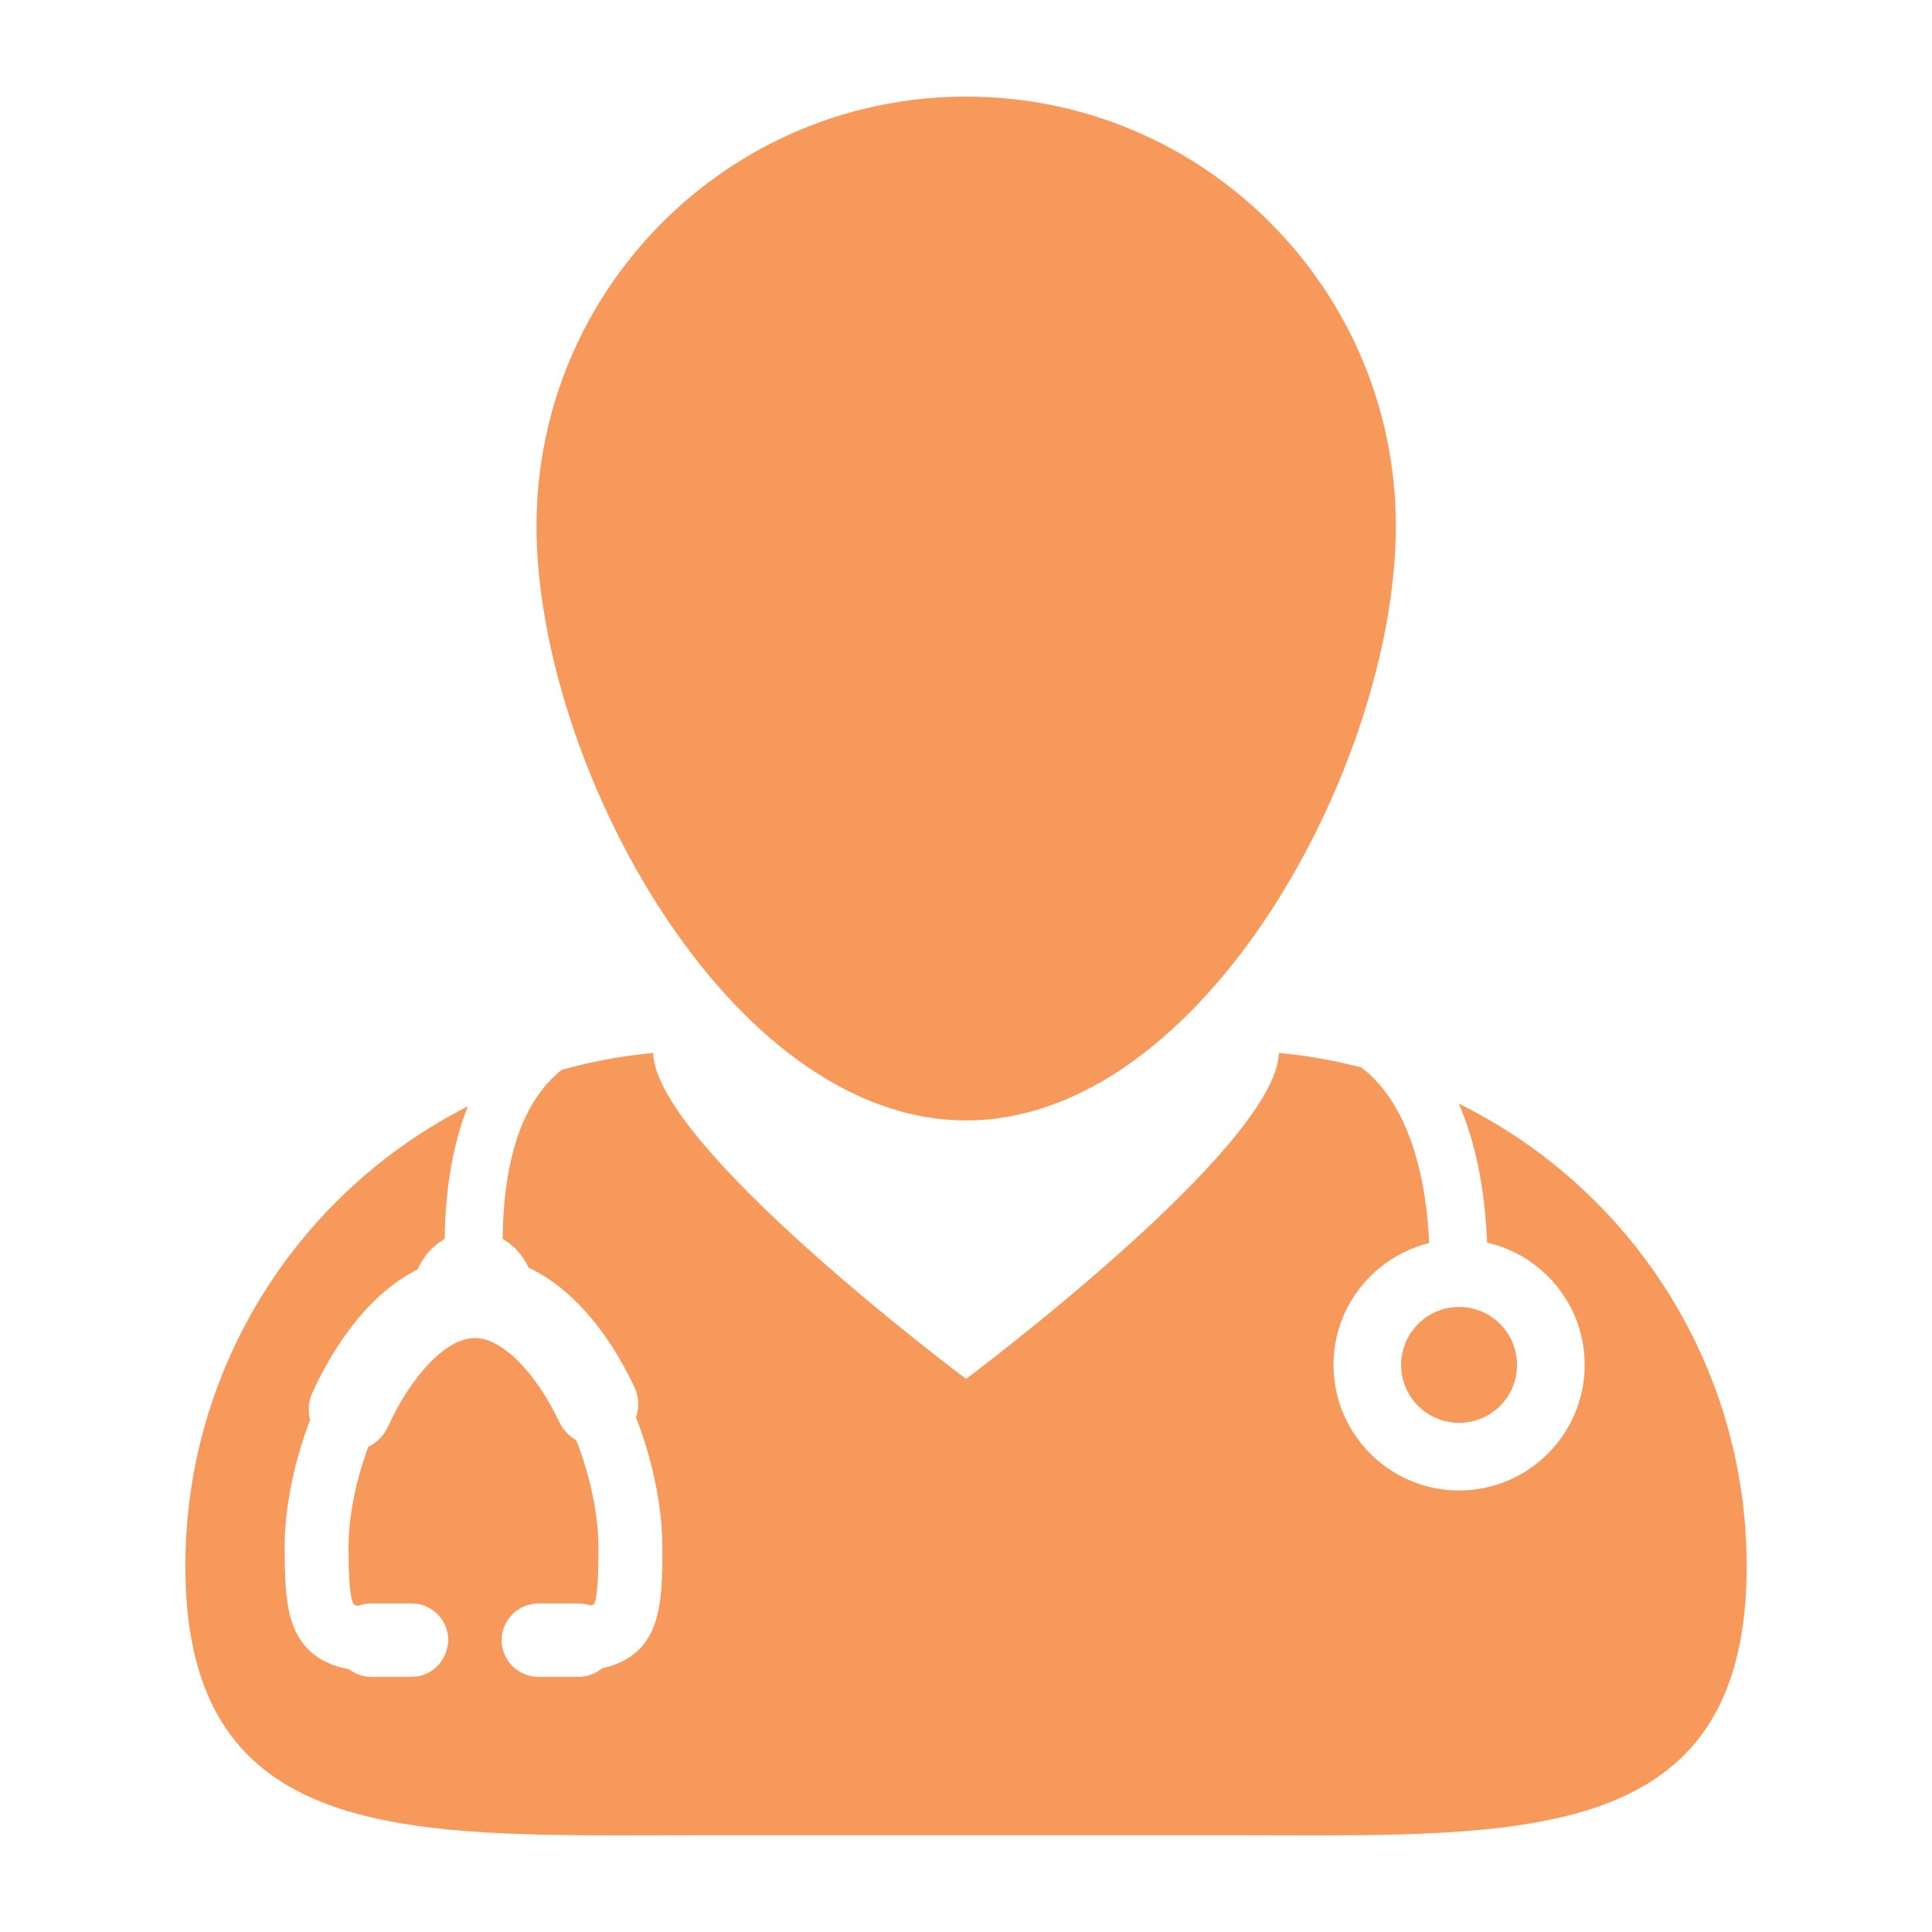
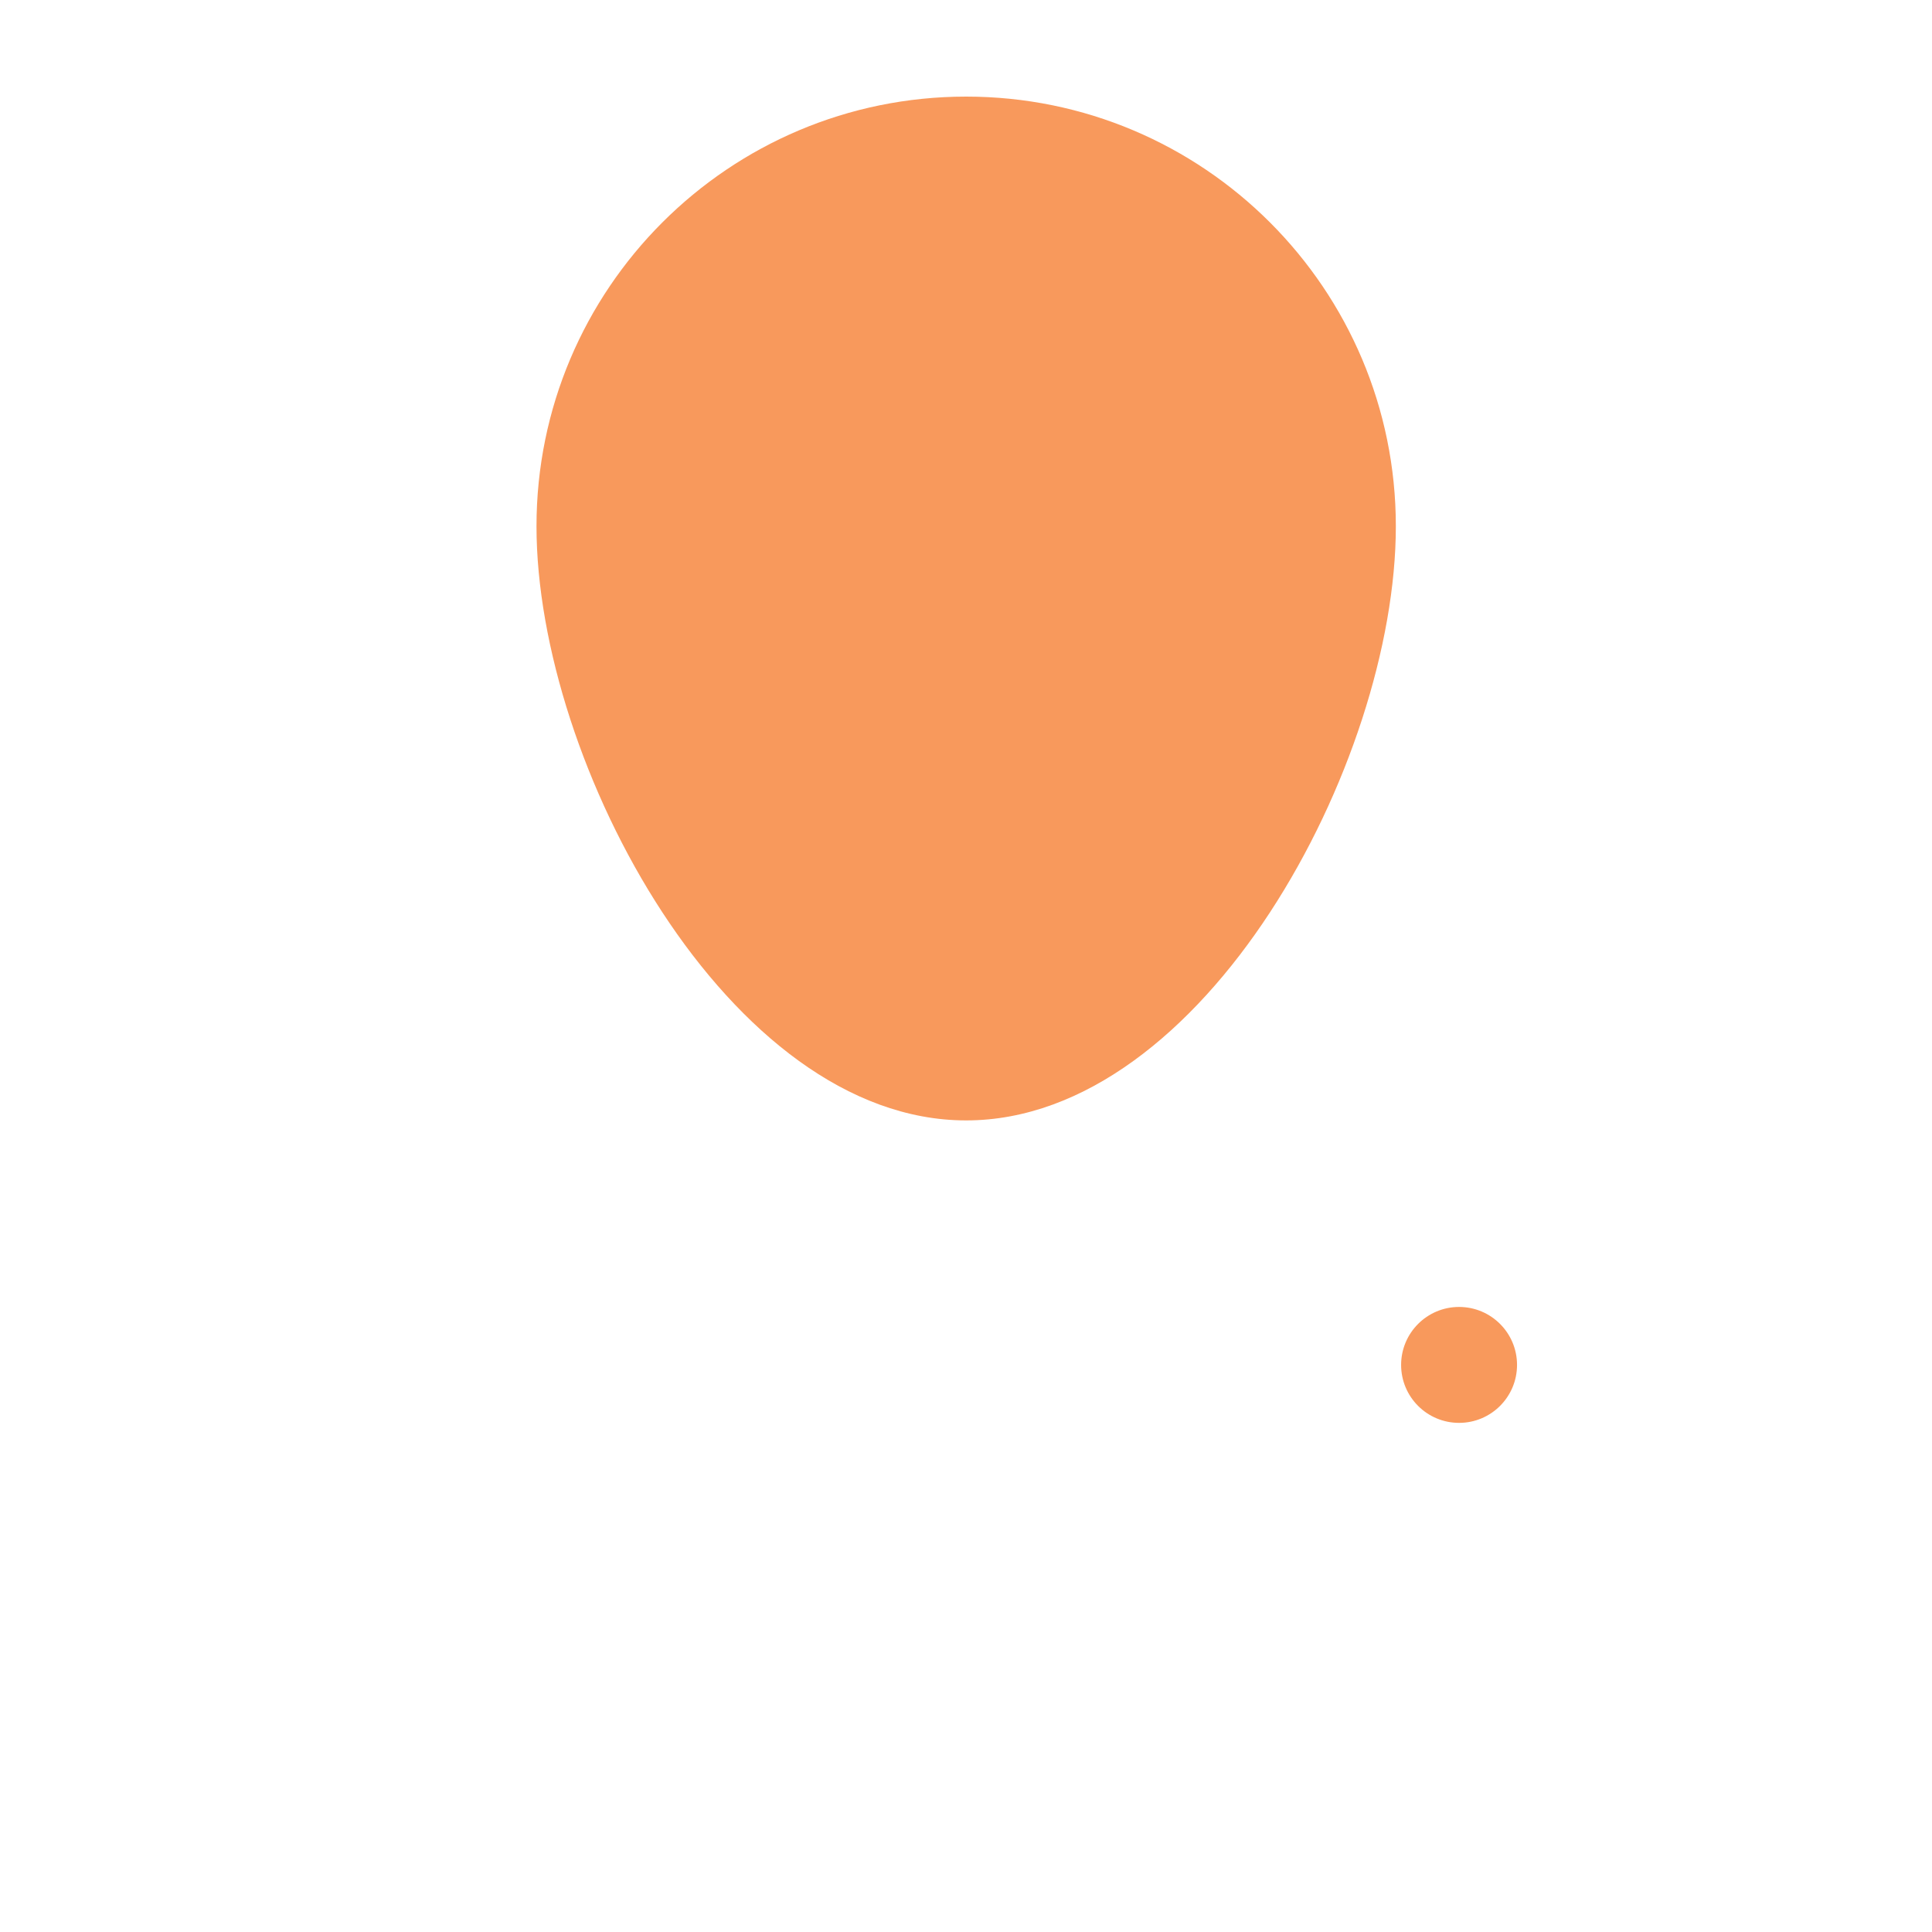
<svg xmlns="http://www.w3.org/2000/svg" width="103" height="103" viewBox="0 0 103 103" fill="none">
-   <path d="M77.772 58.84C78.654 60.875 79.167 63.366 79.28 66.246C82.256 66.927 84.483 69.589 84.483 72.767C84.483 76.459 81.479 79.462 77.788 79.462C74.096 79.462 71.093 76.459 71.093 72.767C71.093 69.625 73.271 66.991 76.194 66.271C76.066 63.411 75.382 59.059 72.582 56.911C71.153 56.541 69.685 56.273 68.178 56.135C68.067 61.146 51.504 73.512 51.504 73.512C51.504 73.512 34.937 61.148 34.824 56.137C33.151 56.289 31.522 56.595 29.949 57.036C27.907 58.653 26.85 61.666 26.796 66.046C27.396 66.391 27.881 66.929 28.179 67.581C30.379 68.621 32.322 70.806 33.811 73.918C34.06 74.441 34.093 75.032 33.91 75.572C34.802 77.868 35.312 80.377 35.312 82.484C35.312 85.438 35.312 88.23 32.093 88.947C31.745 89.236 31.308 89.396 30.85 89.396H28.699C27.62 89.396 26.743 88.516 26.743 87.441L26.745 87.365C26.786 86.324 27.657 85.485 28.699 85.485H30.85C31.07 85.485 31.285 85.522 31.493 85.594C31.623 85.558 31.664 85.528 31.665 85.527C31.904 85.103 31.904 83.335 31.904 82.487C31.904 80.775 31.476 78.707 30.725 76.787C30.336 76.565 30.02 76.23 29.827 75.826C28.523 73.095 26.749 71.332 25.309 71.332C23.836 71.332 21.974 73.239 20.675 76.074C20.463 76.536 20.091 76.912 19.634 77.138C18.955 78.975 18.582 80.867 18.582 82.486C18.582 83.198 18.582 85.089 18.854 85.534C18.857 85.534 18.918 85.571 19.089 85.614C19.311 85.528 19.55 85.484 19.79 85.484H21.944C22.948 85.484 23.788 86.248 23.889 87.242L23.899 87.362C23.899 88.517 23.022 89.397 21.944 89.397H19.79C19.362 89.397 18.949 89.254 18.609 88.994C17.378 88.762 16.511 88.219 15.962 87.336C15.297 86.268 15.175 84.865 15.175 82.486C15.175 80.399 15.657 77.995 16.533 75.699C16.404 75.207 16.447 74.695 16.661 74.232C17.573 72.238 18.733 70.53 20.014 69.295C20.718 68.617 21.476 68.071 22.268 67.672C22.564 66.978 23.079 66.408 23.709 66.049C23.742 63.304 24.164 60.934 24.945 58.98C16.006 63.514 9.881 72.787 9.881 83.496C9.881 97.18 19.879 97.85 32.967 97.85C34.396 97.85 35.858 97.842 37.353 97.842H65.644C67.136 97.842 68.599 97.85 70.028 97.85C83.118 97.85 93.12 97.18 93.12 83.496C93.119 72.674 86.863 63.319 77.772 58.84Z" fill="#F8995C" />
  <path d="M51.508 59.732C64.161 59.732 74.416 40.707 74.416 28.055C74.416 15.406 64.161 5.15 51.508 5.15C38.858 5.15 28.602 15.406 28.602 28.055C28.602 40.707 38.858 59.732 51.508 59.732Z" fill="#F8995C" />
  <path d="M77.787 75.857C79.493 75.857 80.877 74.474 80.877 72.767C80.877 71.061 79.493 69.677 77.787 69.677C76.08 69.677 74.697 71.061 74.697 72.767C74.697 74.474 76.08 75.857 77.787 75.857Z" fill="#F8995C" />
</svg>